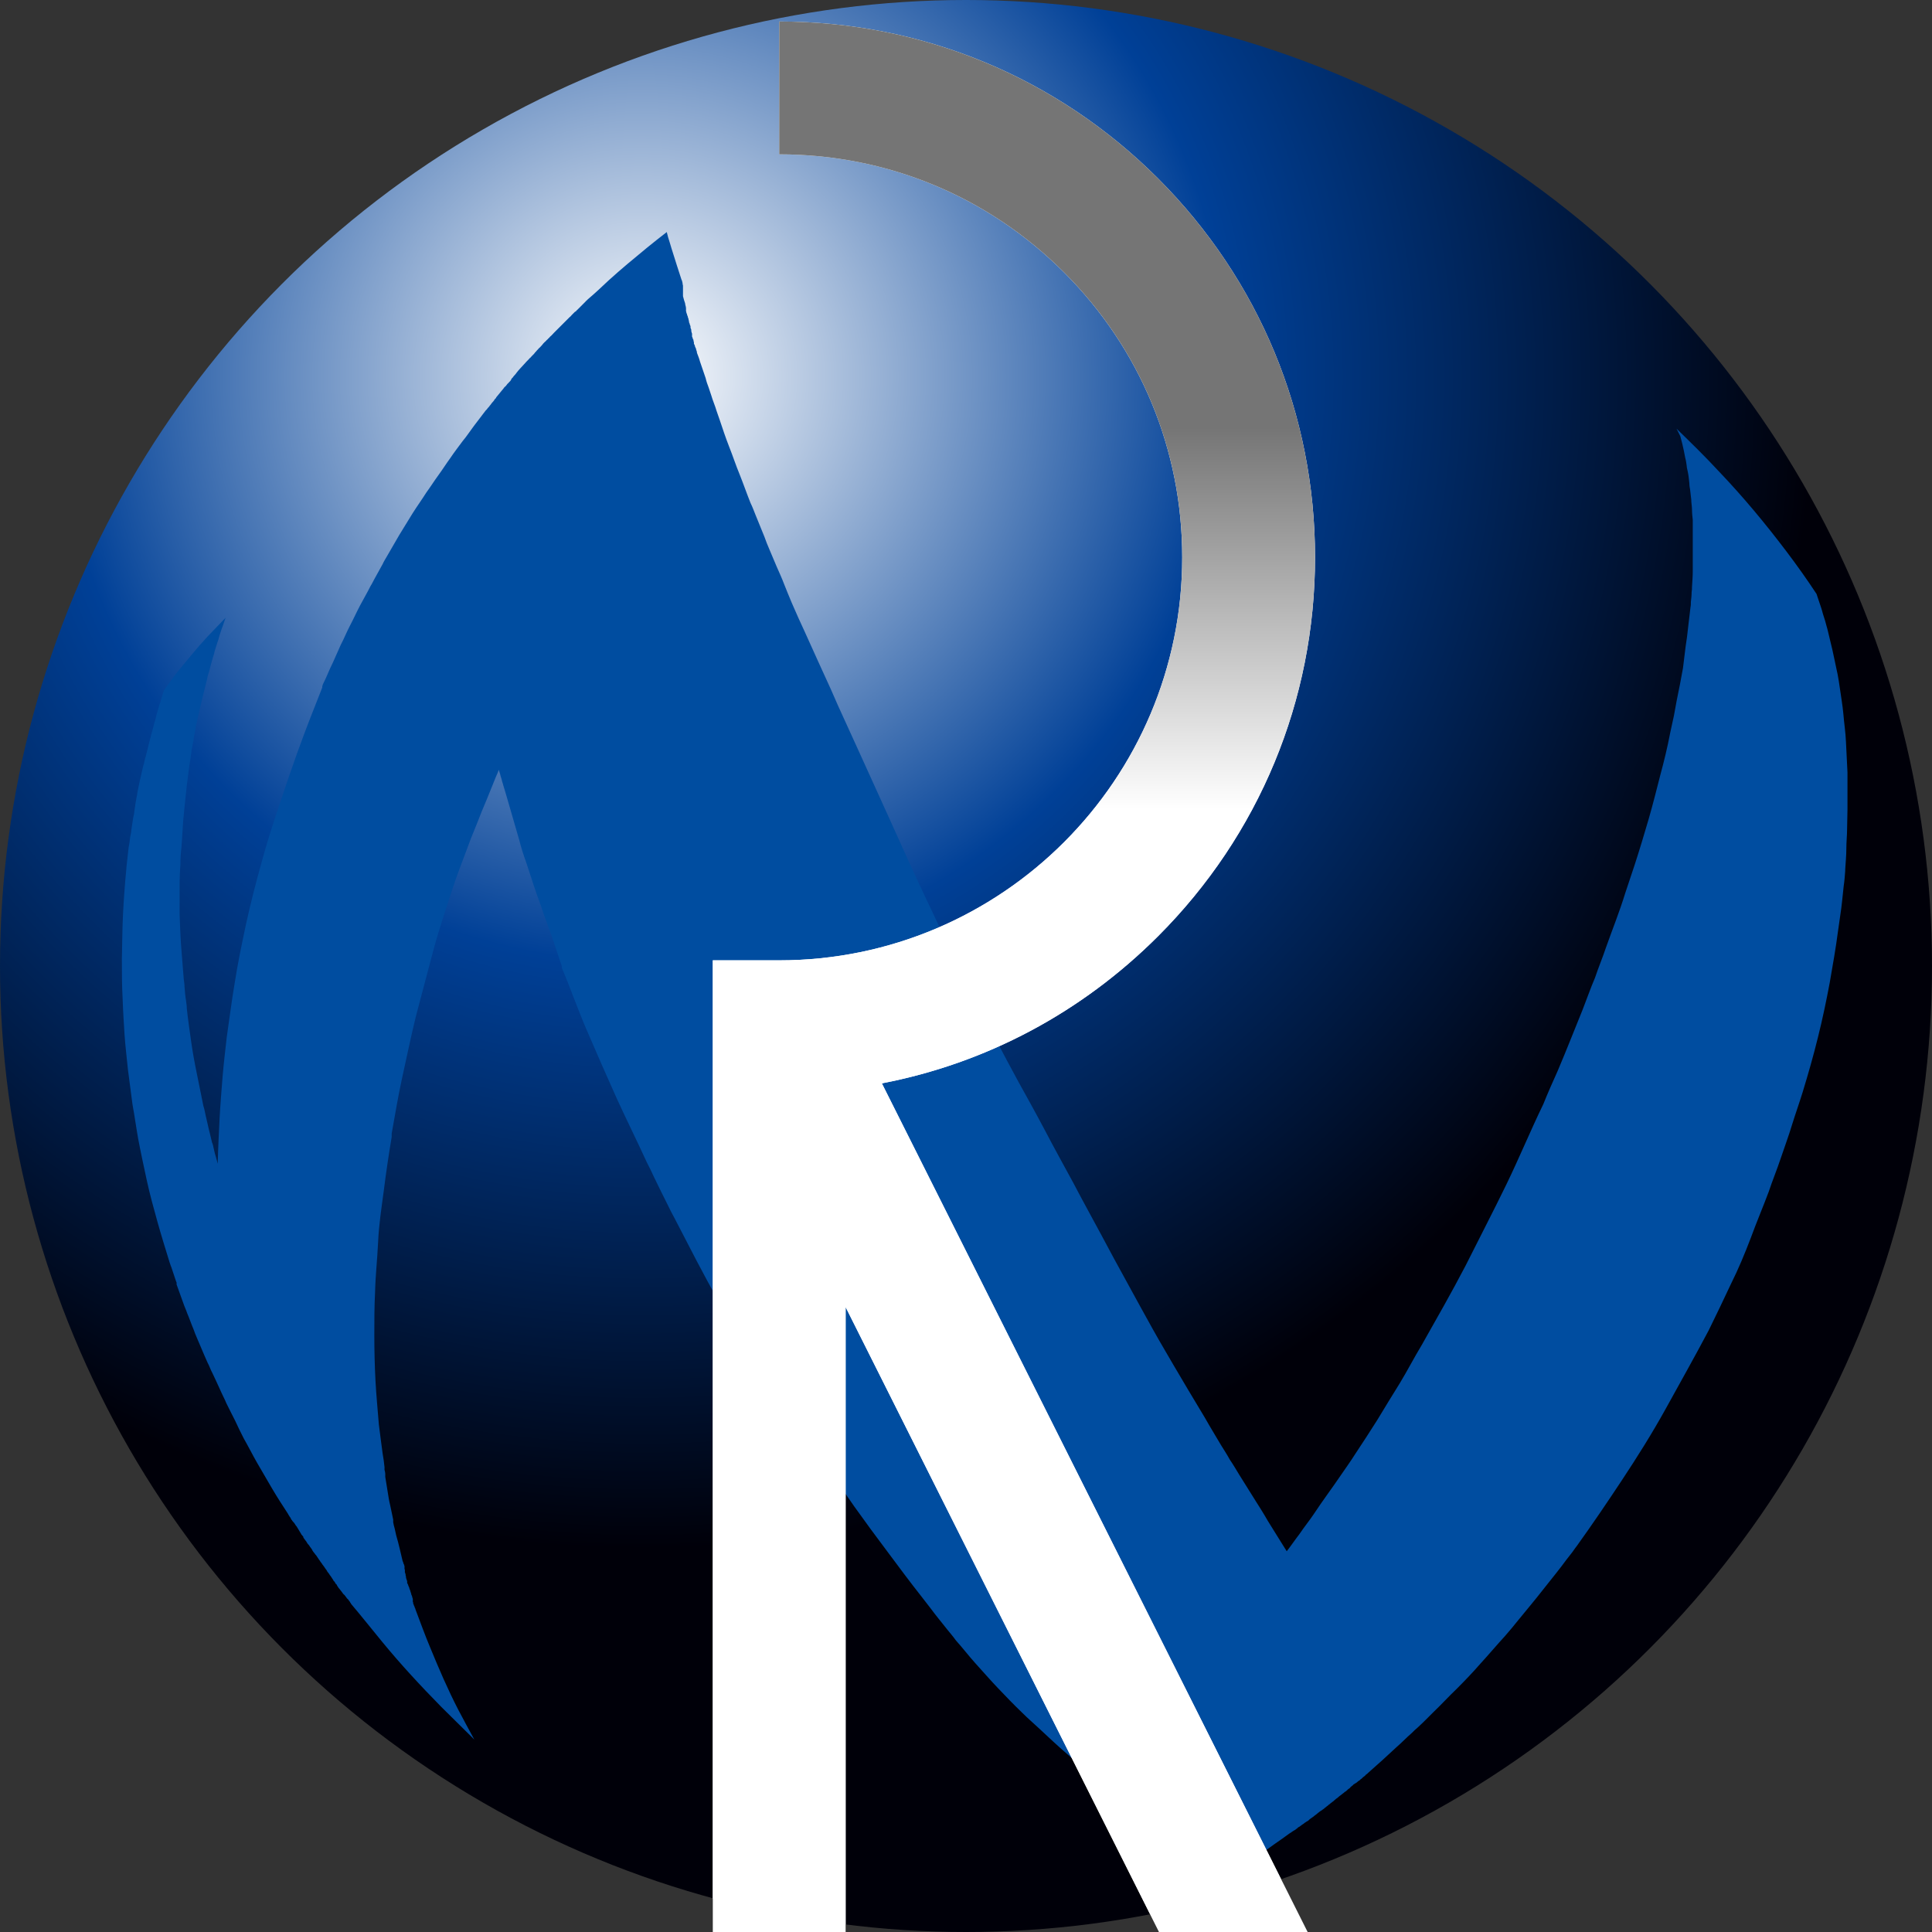
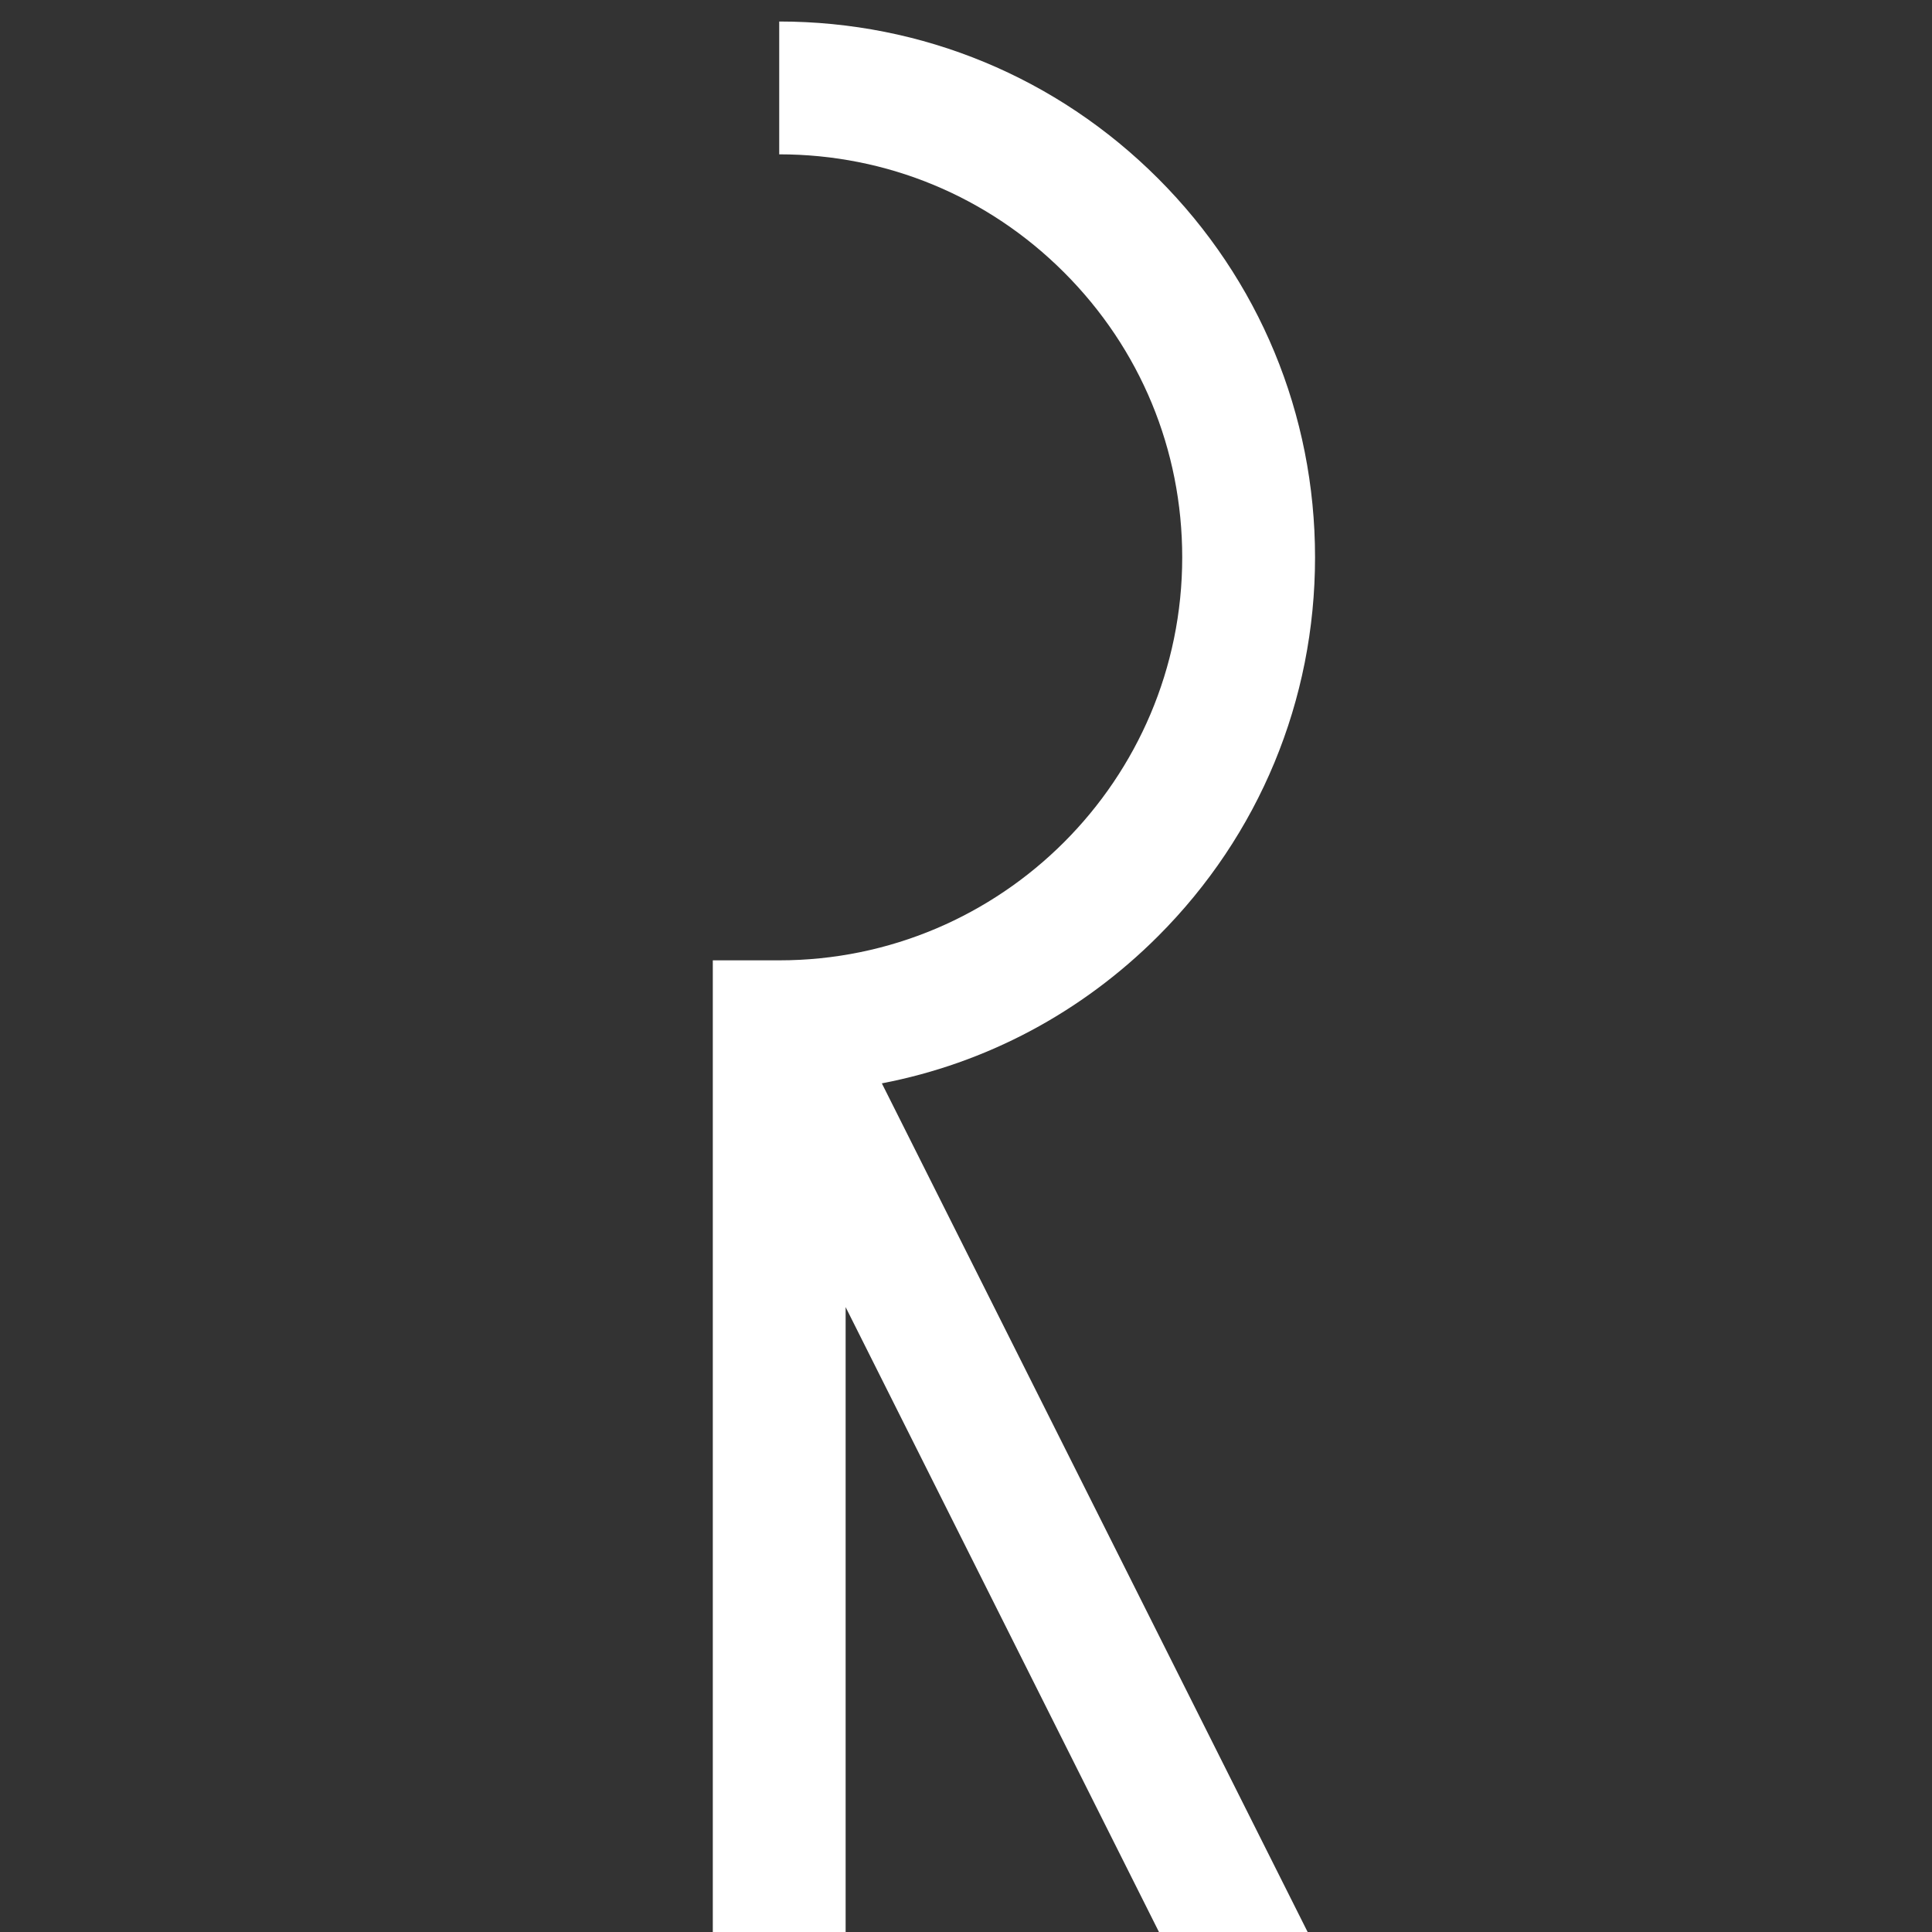
<svg xmlns="http://www.w3.org/2000/svg" id="_レイヤー_1" data-name="レイヤー_1" version="1.1" viewBox="0 0 512 512">
  <rect x="0" y="0" width="512" height="512" fill="#333333" stroke="none" />
  <defs>
    <style>
      .st0 {
        fill: url(#_01-R5);
      }

      .st1 {
        fill: url(#_01-R4);
      }

      .st2 {
        fill: #fff;
      }

      .st3 {
        fill: #004da0;
      }
    </style>
    <radialGradient id="_01-R4" data-name="01-R4" cx="1877.4" cy="2004" fx="1877.4" fy="2004" r="443.8" gradientTransform="translate(-1144 -1303) scale(.7)" gradientUnits="userSpaceOnUse">
      <stop offset="0" stop-color="#fff" />
      <stop offset=".5" stop-color="#004097" />
      <stop offset="1" stop-color="#000009" />
    </radialGradient>
    <linearGradient id="_01-R5" data-name="01-R5" x1="1962.1" y1="1806.6" x2="1962.1" y2="2529.3" gradientTransform="translate(-1144 -1303) scale(.7)" gradientUnits="userSpaceOnUse">
      <stop offset=".3" stop-color="#757575" />
      <stop offset=".5" stop-color="#fff" />
    </linearGradient>
  </defs>
-   <circle class="st1" cx="256" cy="256" r="256" />
-   <path class="st3" d="M445.3,115.6c.2.6.3,1.3.5,1.9.3,1.3.6,2.6.8,3.8.2.7.3,1.5.4,2.2,0,.5.2,1,.3,1.6.2,1,.3,2,.4,3,0,.6.1,1.1.2,1.7.1.9.2,1.7.3,2.6,0,.9.2,1.8.2,2.7,0,.9.1,1.8.2,2.7,0,.4,0,.9,0,1.3,0,.8,0,1.7,0,2.5,0,.5,0,.9,0,1.4,0,1.3,0,2.7,0,4,0,1.4,0,2.8,0,4.2,0,1.4-.1,2.9-.2,4.3,0,.5,0,.9-.1,1.4,0,.9-.1,1.8-.2,2.6,0,.5,0,1-.1,1.4-.2,1.7-.4,3.4-.6,5.1-.2,1.8-.4,3.6-.7,5.4-.2,1.9-.5,3.8-.7,5.7-.3,1.4-.5,2.9-.8,4.3-.6,2.8-1.1,5.5-1.6,8.3-.3,1.5-.7,3.1-1,4.6-.7,3.7-1.6,7.4-2.6,11.1-1,3.9-2,7.9-3.1,11.7-1.2,4.1-2.4,8.1-3.7,12.1-.8,2.5-1.7,5-2.5,7.5-1.5,4.9-3.4,9.6-5.1,14.4-.9,2.7-2,5.3-2.9,8-1.2,2.8-2.2,5.7-3.3,8.5-2.2,5.4-4.3,10.8-6.6,16.2-1.3,2.9-2.6,5.8-3.8,8.8-3.4,7-6.4,14.3-9.8,21.3-3.5,7.2-7.2,14.3-10.8,21.5-3.7,7.1-7.7,14.1-11.6,21,0,0,0,0,0,0,0,0,0,0,0,0,0,0,0,0,0,0,0,0,0,0,0,0,0,0,0,0,0,0,0,0,0,0,0,0-2,3.3-3.8,6.8-5.8,10.1-2,3.2-4,6.5-6,9.8-1.9,3-3.9,6.1-5.9,9.1-1.2,1.9-2.5,3.7-3.8,5.6-2.3,3.4-4.8,6.7-7.1,10.2-1.2,1.8-2.6,3.5-3.8,5.3-.3.4-.6.8-.9,1.2-.5.7-1.1,1.5-1.6,2.2-.3.4-.6.8-.9,1.2,0,0,0,0,0,0,0,0,0,0,0,0,0,0,0,0,0,0-.5-.8-1-1.6-1.5-2.4-.9-1.5-1.9-3-2.8-4.5-.5-.8-1-1.6-1.5-2.5-.8-1.3-1.5-2.5-2.3-3.7-1.5-2.4-3-4.8-4.5-7.2-.8-1.3-1.6-2.7-2.5-4-.7-1.3-1.5-2.5-2.3-3.8-1.4-2.4-2.9-4.8-4.3-7.3-.8-1.3-1.6-2.7-2.4-4-.7-1.2-1.4-2.3-2.1-3.5-1.3-2.2-2.6-4.4-3.9-6.6-.7-1.2-1.4-2.4-2.1-3.6-2.3-3.9-4.5-7.9-6.7-11.9-2.3-4.2-4.6-8.4-6.9-12.6-2.3-4.3-4.6-8.6-6.9-12.8-1.3-2.4-2.6-4.8-3.9-7.3-2.5-4.6-5-9.1-7.4-13.7-1.3-2.5-2.7-5-4-7.4-4.1-7.3-8-14.7-11.9-22.2-4-7.7-7.9-15.5-11.6-23.3-3.8-8-7.6-16-11.2-24.1-1.3-2.8-2.5-5.6-3.8-8.4-2.3-5.1-4.6-10.1-6.9-15.2-1.2-2.6-2.4-5.3-3.6-7.9-1.3-2.8-2.6-5.7-3.8-8.5-2.3-5-4.6-10.1-6.9-15.2-1.2-2.6-2.4-5.2-3.5-7.8-.7-1.6-1.3-3.2-2-4.9-.6-1.6-1.3-3.1-2-4.7-.6-1.5-1.3-3-1.9-4.5-.5-1.1-.9-2.2-1.3-3.3-.8-2-1.6-3.9-2.4-5.9-.4-1-.8-2.1-1.3-3.1-1-2.5-1.9-5.1-2.9-7.6-1-2.4-1.8-4.9-2.8-7.4-.9-2.3-1.7-4.7-2.5-7.1-.3-.8-.5-1.5-.8-2.3-.4-1.4-1-2.7-1.4-4.1-.2-.7-.5-1.4-.7-2.1-.3-.8-.6-1.6-.8-2.5-.5-1.5-1-2.9-1.5-4.4-.2-.8-.5-1.5-.8-2.3,0-.3-.1-.6-.2-.8,0-.3-.2-.6-.3-.8,0-.3-.2-.6-.3-.8,0,0,0,0,0,0,0,0,0,0,0,0h0s0,0,0,0c0,0,0,0,0-.1,0,0,0,0,0-.1,0-.2,0-.3-.1-.5,0-.2,0-.4-.2-.6,0-.2-.1-.4-.2-.6,0,0,0,0,0,0,0,0,0-.1,0-.2,0,0,0-.1,0-.2,0-.1,0-.2,0-.3,0-.1,0-.2-.1-.3,0-.1,0-.2-.1-.4,0-.1,0-.2,0-.3,0-.2-.1-.4-.2-.6,0-.1,0-.2,0-.3,0-.2-.1-.4-.2-.6,0-.2-.1-.4-.2-.6,0-.2,0-.4-.1-.6,0-.2-.1-.5-.2-.7,0-.2-.1-.4-.2-.6,0-.2-.1-.4-.2-.6,0-.1,0-.3-.1-.4,0-.1,0-.2,0-.4,0-.1,0-.2,0-.3,0-.4-.1-.7-.2-1.1,0-.4-.2-.7-.3-1.1-.1-.4-.2-.7-.3-1.1,0-.2,0-.3,0-.5,0-.1,0-.3,0-.4,0-.1,0-.3,0-.4,0,0,0,0,0,0,0,0,0,0,0-.1,0,0,0,0,0,0,0-.1,0-.3,0-.4,0-.1,0-.3,0-.4,0-.1,0-.3,0-.4,0-.2,0-.4-.1-.6,0-.2,0-.4-.1-.6,0-.2-.1-.4-.2-.6-.4-1.2-.8-2.5-1.2-3.7-.6-2-1.3-4-1.9-6.1-.3-.9-.6-1.9-.8-2.8-1.8,1.4-3.6,2.8-5.3,4.2-3.4,2.8-6.8,5.6-10.1,8.6-1.8,1.7-3.6,3.4-5.5,5,0,0-.1.1-.2.2,0,0-.1.1-.2.2s-.2.1-.2.2c-.2.2-.4.4-.6.6-.2.2-.5.5-.7.7-.3.3-.5.5-.8.8,0,0-.1.1-.2.2,0,0-.2.1-.2.2s-.2.2-.3.2c-.1.1-.3.3-.4.4-.2.2-.3.3-.5.5-.2.2-.3.4-.5.5-.2.2-.5.5-.7.7-.2.2-.4.4-.7.7-.2.2-.4.4-.6.6,0,0,0,0,0,0,0,0,0,0,.1-.1,0,0,0,0,0,0-.4.4-.8.8-1.2,1.2-.4.4-.7.7-1.1,1.1-.3.3-.6.7-1,1-.2.2-.3.4-.5.5-.1.2-.3.3-.5.5-.1.2-.3.3-.4.4-.3.3-.6.6-.8.9-.3.3-.5.6-.8.8-.2.3-.5.5-.7.8-.2.2-.4.4-.6.7-.2.2-.4.4-.6.6-.2.2-.3.4-.5.5-.4.5-.9.9-1.3,1.4-.4.4-.8.9-1.2,1.3-.4.4-.7.8-1.1,1.3,0,.1-.2.2-.3.4-.2.2-.4.4-.6.7,0,.1-.2.2-.3.3,0,0,0,0,0,0,0,0,0,.1-.1.2,0,0,0,0,0,0,0,0,0,.1-.1.2,0,0-.1.1-.1.2,0,0,0,0,0,0,0,0-.1.1-.2.2,0,0-.2.2-.3.3,0,.1-.2.2-.3.3-.1.1-.2.3-.3.4-.1.1-.2.3-.4.4-.1.1-.3.3-.4.5-.2.2-.3.4-.5.6-.3.4-.6.7-.9,1.1-.2.2-.3.4-.5.6,0,0,0,.1-.1.2,0,.1-.2.2-.3.3,0,0,0,.1-.1.2-.1.2-.3.4-.4.5-.3.3-.5.7-.8,1-.1.2-.3.4-.4.5,0,0-.1.1-.2.2,0,.1-.2.3-.3.4,0,0-.1.1-.2.2-.5.7-1.1,1.4-1.6,2.1-1,1.3-2,2.6-2.9,3.9-.5.7-1,1.4-1.6,2.1-1.1,1.5-2.2,2.9-3.2,4.4-1.1,1.5-2.1,3.1-3.2,4.6-1.1,1.5-2.1,3.1-3.2,4.6-1.2,1.9-2.5,3.7-3.7,5.6-1.2,1.9-2.3,3.8-3.5,5.7-1.1,1.9-2.2,3.8-3.3,5.7-.4.7-.8,1.3-1.1,2-.7,1.3-1.4,2.5-2.1,3.8-.4.7-.7,1.4-1.1,2-.9,1.8-1.9,3.5-2.8,5.2-.9,1.7-1.7,3.5-2.6,5.2-.9,1.7-1.6,3.5-2.5,5.2-.5,1.2-1.1,2.4-1.6,3.6-.5,1.2-1.1,2.3-1.6,3.5-.5,1.2-1,2.3-1.6,3.5,0,0,0,0,0,.1,0,0,0,.2-.1.2,0,0,0,0,0,.1,0,0,0,0,0,0,0,0,0,.2,0,.2,0,0,0,0,0,.1-1.5,3.9-3.1,7.8-4.6,11.8-2.8,7.4-5.3,14.9-7.8,22.4-1.3,4-2.6,8.1-3.7,12.2-1.5,5.4-2.9,10.8-4.1,16.3-1.1,5.2-2.2,10.4-3,15.6-.8,4.7-1.4,9.5-2.1,14.3-.4,3.5-.8,6.9-1.1,10.4-.3,3.7-.6,7.4-.8,11.1-.2,4-.4,8-.5,12.1-.1-.5-.3-1-.4-1.5-.3-.9-.5-1.8-.7-2.7-.1-.5-.2-1-.4-1.4-.2-.8-.4-1.7-.6-2.5-.4-1.5-.7-3.1-1.1-4.7-.2-.8-.3-1.7-.6-2.5-.6-3-1.2-5.9-1.8-8.9-.6-2.9-1.1-5.7-1.5-8.6-.4-2.8-.8-5.6-1.1-8.4,0-.7-.1-1.3-.2-2-.2-1.2-.3-2.5-.4-3.7,0-.7-.1-1.3-.2-2-.2-2.9-.5-5.8-.7-8.8-.2-2.8-.3-5.6-.4-8.4,0-2.7,0-5.5,0-8.2,0-1.6.1-3.3.2-4.9,0-1.6.1-3.2.3-4.8.1-1.5.2-3.1.3-4.6.1-2,.3-3.9.5-5.9.2-1.9.4-3.8.6-5.7.2-1.8.5-3.7.7-5.5.2-.9.3-1.7.4-2.6.1-.8.2-1.6.4-2.5.2-.8.3-1.5.4-2.3.1-.7.3-1.4.4-2.1.1-.7.2-1.3.4-2,.1-.6.3-1.2.4-1.8.2-.9.4-1.7.6-2.6.2-.8.4-1.7.6-2.5.2-.8.4-1.6.6-2.4.2-.7.3-1.3.5-2,.1-.7.3-1.3.5-1.9.2-.6.3-1.3.5-1.9.2-.6.3-1.2.5-1.8.2-.6.4-1.2.5-1.8.2-.6.4-1.2.6-1.9.3-.8.5-1.5.7-2.3.3-.8.5-1.6.8-2.3.3-.8.5-1.6.8-2.3-1.6,1.7-3.3,3.4-4.9,5.1-2.8,3-5.3,6.2-7.9,9.3-1.3,1.6-2.4,3.3-3.6,4.9,0,.3-.2.6-.3,1-.2.6-.3,1.1-.5,1.7,0,.3-.2.6-.3.9-.1.5-.3.9-.4,1.4-.3.9-.5,1.7-.7,2.6-.1.5-.3.9-.4,1.4-.2.9-.5,1.8-.7,2.6-.2.9-.5,1.8-.7,2.7-.2.9-.4,1.8-.7,2.8,0,.2-.1.5-.2.7-.1.4-.2.9-.3,1.3,0,.2-.1.5-.2.7-.3,1.3-.6,2.6-.9,3.9-.3,1.4-.6,2.7-.8,4.1-.3,1.4-.5,2.8-.7,4.2,0,.6-.2,1.2-.3,1.7-.2,1.1-.3,2.2-.5,3.3,0,.6-.2,1.2-.3,1.8-.1.9-.2,1.8-.4,2.7-.1.9-.2,1.8-.3,2.7-.1.9-.2,1.8-.3,2.7,0,0,0,0,0,0,0,0,0,0,0,.1,0,0,0,0,0,0,0,0,0,0,0,0,0,0,0,0,0,.1,0,0,0,0,0,0-.4,4.1-.7,8.1-.9,12.2-.2,3.9-.2,7.9-.3,11.8,0,3.5,0,7.1.2,10.6.1,3.1.3,6.2.5,9.4.2,3.1.6,6.2.9,9.3.4,3.1.8,6.1,1.2,9.2.1.8.3,1.6.4,2.3.2,1.5.5,2.9.7,4.4.1.8.3,1.6.4,2.4.7,3.7,1.5,7.4,2.3,11.1.8,3.7,1.8,7.3,2.8,10.9,1,3.6,2.1,7.1,3.2,10.7.2.5.3,1,.5,1.4.3.9.6,1.8.9,2.7.2.5.3,1,.5,1.4,0,0,0,0,0,0,0,0,0,.1,0,.2,0,0,0,0,0,0,0,0,0,0,0,.1,0,0,0,.1,0,.2,0,0,0,0,0,0,.3.8.6,1.7.9,2.5.3.8.6,1.7.9,2.5.3.9.7,1.7,1,2.6.6,1.4,1.1,2.9,1.7,4.3.5,1.5,1.2,2.9,1.8,4.4.6,1.5,1.3,3,1.9,4.4.5.9.8,1.9,1.3,2.8.8,1.7,1.6,3.4,2.4,5.2.4.9.9,1.8,1.3,2.8.4.8.8,1.6,1.2,2.4.8,1.5,1.5,3,2.2,4.5.4.8.8,1.6,1.2,2.4,1.2,2.1,2.3,4.3,3.5,6.4,1.3,2.2,2.6,4.5,3.9,6.7,1.4,2.4,2.9,4.7,4.4,7,0,0,0,0,0,0,0,0,0,0,0,0,0,0,0,0,0,0,0,0,0,0,0,0,0,0,0,0,0,0,0,0,0,0,0,0,0,0,0,.1.1.2,0,0,.1.2.2.3,0,.1.1.2.2.3,0,.1.2.2.2.4,0,.1.2.3.3.4,0,.1.2.3.3.4,0,0,.1.2.2.2,0,0,.1.2.2.3,0,0,.1.2.2.3,0,.1.2.3.3.4.1.2.2.3.3.5.1.2.2.3.3.5.1.2.2.3.3.5.1.2.2.3.3.5,0,.1.2.3.3.4,0,0,0,.1.1.1,0,0,.1.2.2.3,0,0,0,.1,0,.2,0,0,0,0,.1.1,0,0,.1.2.2.3,0,0,0,0,.1.1,0,.1.2.3.3.4.1.2.2.3.3.5.1.2.2.3.4.5.2.2.3.5.5.7.2.3.4.5.5.8.2.3.4.6.6.8.1.2.3.4.4.5.1.2.3.4.4.6.1.2.3.4.4.6.2.2.3.5.5.7.2.2.3.5.5.7.2.3.4.5.5.7,0,.1.2.2.2.3.2.2.3.4.4.6,0,.1.2.2.2.3.2.2.4.5.5.7.2.2.3.4.5.7.1.2.3.4.4.6,0,0,0,.1.1.2,0,.1.2.2.3.3,0,0,0,.1.1.2,0,0,0,.1.1.2,0,.1.2.2.3.3,0,0,0,.1.1.2,0,0,0,.1.1.2,0,0,.1.2.2.3,0,0,.1.2.2.3,0,0,0,0,0,0,0,0,0,0,.1.1,0,0,0,0,0,0,.2.3.5.6.7.9.2.3.4.6.7.8.2.3.4.5.6.8,0,.1.2.2.3.3.1.1.2.3.3.4.1.1.2.3.3.4,0,0,0,0,0,.1,0,0,.1.1.2.2,0,0,0,0,0,.1,2.8,3.3,5.4,6.6,8.2,10,5,6.1,10.3,11.8,15.8,17.4,2.9,2.9,5.8,5.7,8.7,8.6-1.4-2.6-2.8-5.1-4.2-7.8-2.8-5.4-5.2-11-7.5-16.6-1.4-3.3-2.6-6.7-3.9-10.1,0-.2-.1-.3-.2-.5,0-.2-.1-.3-.2-.5,0-.2-.1-.3-.2-.5,0,0,0-.1,0-.2,0-.1,0-.2-.1-.3,0,0,0-.1,0-.2,0,0,0,0,0,0,0,0,0-.1,0-.2,0,0,0,0,0,0,0,0,0,0,0,0,0,0,0,0,0,0,0,0,0,0,0,0,0,0,0-.2,0-.3,0-.1,0-.2-.1-.3,0-.1,0-.2-.1-.4,0-.2-.1-.3-.2-.5,0-.1,0-.3-.1-.4,0-.1,0-.2-.1-.3,0,0,0,0,0,0,0,0,0,0,0,0,0,0,0,0,0,0,0-.3-.2-.6-.3-.9,0-.3-.2-.5-.3-.8,0-.2-.2-.5-.3-.7,0,0,0,0,0-.1,0,0,0-.1,0-.2,0,0,0,0,0-.1,0-.1,0-.2-.1-.3,0-.1,0-.2-.1-.3,0-.1,0-.2-.1-.3,0,0,0-.2,0-.2,0-.1,0-.3-.1-.4,0,0,0-.2,0-.2,0-.1,0-.2-.1-.4,0-.1,0-.2-.1-.3,0,0,0-.2,0-.3,0,0,0,0,0,0,0,0,0,0,0,0,0,0,0,0,0,0,0,0,0,0,0,0,0,0,0,0,0,0,0,0,0,0,0,0,0,0,0-.1,0-.2,0-.1,0-.3-.1-.4,0,0,0-.1,0-.2,0,0,0-.1,0-.2,0,0,0,0,0-.1,0,0,0,0,0-.1,0,0,0,0,0,0,0,0,0,0,0,0,0,0,0,0,0,0,0-.1,0-.3-.1-.4,0-.2-.1-.3-.2-.5,0-.2-.1-.4-.2-.6-.1-.6-.3-1.1-.4-1.7-.1-.6-.3-1.1-.4-1.7-.1-.5-.3-1.1-.4-1.6-.2-.6-.3-1.2-.5-1.8-.1-.6-.3-1.2-.4-1.8-.2-.6-.3-1.2-.4-1.7,0,0,0-.1,0-.2,0,0,0-.2,0-.3,0,0,0-.1,0-.2-.3-1.3-.5-2.5-.8-3.8-.3-1.2-.5-2.5-.7-3.8-.2-1.2-.4-2.5-.6-3.7,0-.2,0-.4,0-.7,0-.4-.1-.8-.2-1.2,0-.2,0-.4,0-.7-.1-1.2-.3-2.4-.5-3.6-.2-1.3-.3-2.5-.5-3.8-.2-1.3-.3-2.6-.5-3.9-.3-3.9-.7-7.8-.9-11.7-.2-3.9-.3-7.9-.3-11.9,0-3.8,0-7.7.2-11.5.1-4.4.6-8.8.8-13.2.2-4.6.9-9.1,1.5-13.6.6-4.8,1.3-9.5,2.1-14.3,0,0,0-.2,0-.2,0-.1,0-.3,0-.5,0,0,0-.2,0-.2.9-5,1.7-9.9,2.8-14.9,1.2-5.4,2.3-10.8,3.6-16.1,1.5-5.8,3.1-11.6,4.6-17.4,1-3.8,2.2-7.5,3.4-11.2,1.1-3.3,2.1-6.6,3.3-9.8,1.1-2.9,2.2-5.9,3.3-8.8.5-1.2,1-2.5,1.5-3.7.9-2.3,1.8-4.6,2.8-6.9.5-1.2,1-2.5,1.5-3.7.1-.3.3-.7.4-1,.3-.7.5-1.3.8-1.9.1-.3.3-.7.4-1,.1.5.3.9.4,1.4.1.5.3.9.4,1.4.1.5.3.9.4,1.4.4,1.2.7,2.4,1.1,3.7.7,2.3,1.3,4.6,2,6.9.4,1.3.7,2.5,1.1,3.8.5,2,1.1,3.9,1.8,5.8.6,1.9,1.3,3.9,1.9,5.8.6,1.9,1.3,3.8,2,5.7.6,1.8,1.2,3.6,1.9,5.4.7,1.8,1.3,3.6,1.9,5.4.6,1.8,1.2,3.6,1.8,5.4,0,0,0,0,0,0,0,0,0,.1,0,.2,0,0,0,0,0,0,0,0,0,0,0,0,0,0,0,0,0,.2,0,0,0,0,0,0,2.4,5.7,4.4,11.5,6.9,17.2,2.5,5.8,5,11.5,7.6,17.3,2.6,5.7,5.4,11.3,8,17,.7,1.3,1.3,2.6,1.9,3.9,1.2,2.5,2.4,4.9,3.6,7.3.6,1.3,1.3,2.6,2,3.9,3.8,7.3,7.5,14.7,11.6,21.8,4.1,7.2,8.4,14.3,12.8,21.2,4.4,6.8,9.2,13.4,13.7,20.1,3.2,4.2,6.3,8.5,9.3,12.9,3,4.2,6,8.3,9.1,12.4,2.9,3.9,5.8,7.8,8.8,11.6.8,1,1.6,2.1,2.4,3.1,1.4,1.9,2.9,3.7,4.4,5.6.8,1,1.6,1.9,2.3,2.9,0,0,0,0,0,0,0,0,0,0,0,0,0,0,0,0,0,0,0,0,0,0,0,0,0,0,0,0,0,0,0,0,0,0,0,0,1.8,2,3.4,4.1,5.2,6.1,2,2.2,3.9,4.4,6,6.6,2.1,2.2,4.2,4.4,6.4,6.5,1.4,1.4,2.9,2.7,4.3,4,2.6,2.4,5.1,4.8,7.8,7.1,1.3,1.2,2.7,2.3,4,3.5.3.3.7.5,1,.8.6.5,1.2,1,1.8,1.5.3.3.7.5,1,.8,1.1.9,2.3,1.8,3.4,2.8,1.1.9,2.1,1.7,3.2,2.6,1,.8,2,1.6,3,2.5,0,0,0,0,.1,0,0,0,.1.1.2.2,0,0,0,0,.1.1,0,0,0,0,.1,0,0,0,.2.1.3.2,0,0,0,0,.1,0,.1,0,.3.2.4.3.1,0,.3.2.4.3.2.1.3.2.4.3.2.1.4.3.6.4.2.1.4.3.6.4.2.1.4.3.7.5,0,0,.2.1.3.2,0,0,.2.1.2.2,0,0,.1,0,.2.1,0,0,0,0,0,0,0,0,0,0,0,0,0,0,0,0,0,0,0,0,0,0,.1.1,0,0,.1.1.2.2,0,0,0,0,.1.1,0,0,.1,0,.2.1.1,0,.3.2.4.2,0,0,.1,0,.2.1.1,0,.2.1.3.2.1,0,.3.2.4.3.1.1.3.2.4.3.1,0,.2.2.4.2.1,0,.3.2.4.3.1,0,.3.2.4.3.2.1.3.2.5.3.3.2.6.4.9.6.2.1.3.2.5.3,0,0,.2.1.3.2.2,0,.3.2.5.3,0,0,.2.1.2.2.4.2.7.4,1,.6.4.2.7.4,1.1.6.4.2.8.4,1.2.6,0,0,0,0,0,0,0,0,0,0,0,0,0,0,0,0,0,0,0,0,0,0,0,0,0,0,0,0,0,0,0,0,0,0,0,0,0,0,0,0,0,0,0,0,0,0,.1,0,0,0,0,0,0,0,0,0,.2,0,.3.1.1,0,.2.1.3.2.1,0,.2.1.4.2,0,0,.1,0,.2,0,0,0,.2,0,.2.1,0,0,.2,0,.3.1,0,0,0,0,0,0,0,0,0,0,.1,0,0,0,0,0,0,0,0,0,.2.1.3.1,0,0,.2,0,.2.1,0,0,.1,0,.2.1,0,0,0,0,0,0,0,0,0,0,0,0,0,0,0,0,0,0,.9.6,1.8,1.1,2.6,1.7,1.5,1,3.1,1.9,4.7,2.9.8.5,1.6.9,2.4,1.4,1.3-.8,2.5-1.6,3.7-2.4,2.4-1.5,4.8-3.1,7.1-4.8,1.3-.9,2.6-1.8,3.8-2.7,0,0,.2-.1.3-.2.1,0,.2-.1.3-.2,0,0,.2-.1.3-.2.2-.1.3-.2.5-.3.1,0,.3-.2.4-.3.1,0,.3-.2.4-.3,0,0,0,0,.1-.1,0,0,0,0,.1-.1,0,0,0,0,.1,0,.2-.1.4-.3.7-.5.2-.2.5-.3.7-.5.2-.2.5-.3.7-.5,0,0,.1,0,.2-.1.1,0,.3-.2.4-.3,0,0,.1-.1.2-.2.3-.2.6-.4,1-.7.3-.3.7-.5,1-.8.4-.3.7-.6,1.1-.8.1-.1.3-.2.4-.3.2-.1.3-.2.5-.4.2-.1.4-.3.5-.4.2-.1.3-.2.5-.4.2-.1.4-.3.5-.4.2-.1.4-.3.5-.4.1,0,.3-.2.4-.3.2-.2.5-.4.7-.6.1,0,.3-.2.4-.3.2-.1.3-.3.5-.4.3-.2.6-.5.9-.7.2-.1.3-.3.5-.4,0,0,0,0,0,0,0,0,0,0,0,0,0,0,0,0,0,0h0c0,0,0,0,0,0,0,0,0,0,0,0,0,0,.1,0,.2-.1,0,0,.1-.1.2-.2,0,0,.2-.1.2-.2.1-.1.3-.2.4-.3.2-.1.3-.2.4-.4.2-.1.3-.3.5-.4,0,0,.2-.1.2-.2,0,0,.2-.2.3-.2,0,0,.2-.2.3-.2,0,0,.2-.1.3-.2.2-.1.3-.3.5-.4l.3-.2c0,0,.2-.1.2-.2,0,0,.2-.2.3-.2,0,0,.1-.1.2-.2,0,0,.1-.1.2-.2.1-.1.3-.2.4-.3,0,0,.2-.1.2-.2,0,0,.1-.1.2-.2.1-.1.3-.2.4-.3,0,0,.1-.1.2-.2,1.2-1.1,2.5-2.2,3.7-3.3,1.3-1.2,2.5-2.3,3.8-3.5,1.4-1.2,2.6-2.5,4-3.7.5-.5,1-1,1.5-1.4,1-.9,1.9-1.8,2.8-2.7.5-.5,1-1,1.5-1.5,2.1-2,4.1-4.2,6.2-6.2,2.2-2.2,4.3-4.4,6.3-6.7,2.2-2.4,4.3-4.9,6.5-7.3,1.2-1.4,2.4-2.8,3.5-4.2,2.2-2.7,4.4-5.3,6.5-8,1.2-1.5,2.3-2.9,3.5-4.4.5-.6.9-1.2,1.4-1.8.9-1.2,1.7-2.3,2.6-3.4.5-.6.9-1.3,1.4-1.9,0,0,0,0,0,0,0,0,0,0,0,0,0,0,0,0,0,0,0,0,0,0,0,0,0,0,0,0,0,0,0,0,0,0,0,0,4.1-5.7,8.1-11.6,12-17.5,4.1-6.2,8-12.4,11.6-18.9,3.8-6.9,7.7-13.8,11.4-20.8,2-4.1,4-8.2,5.9-12.3,2-4,3.7-8.1,5.3-12.3,1.5-4.1,3.2-8.1,4.7-12.1,1-3,2.2-5.9,3.2-8.9,1-3,2.1-5.9,3-8.9.9-2.9,1.9-5.7,2.8-8.6,1.5-4.9,2.9-9.8,4.1-14.7,1.2-4.8,2.2-9.6,3.1-14.4.8-4.6,1.6-9.1,2.2-13.7.2-1.4.4-2.8.6-4.2.4-2.5.6-5.1.9-7.7.2-1.3.3-2.7.4-4,0,0,0,0,0,0,0,0,0,0,0-.1,0,0,0,0,0,0,0,0,0-.1,0-.2,0,0,0,0,0-.1,0,0,0,0,0,0,.1-1.8.3-3.6.3-5.5,0-1.8.2-3.6.2-5.3,0-1.7.1-3.4.1-5.1,0-.9,0-1.7,0-2.6,0-1.6,0-3.1,0-4.7,0-.8,0-1.6,0-2.5-.1-2.7-.3-5.4-.4-8.1-.1-2.5-.5-5-.7-7.5-.2-2.2-.6-4.4-.9-6.6-.1-.7-.2-1.3-.3-2-.2-1.2-.4-2.4-.7-3.6-.1-.6-.3-1.3-.4-1.9-.2-.9-.4-1.9-.6-2.8-.4-1.7-.8-3.4-1.2-5-.2-.9-.5-1.7-.7-2.6-.2-.6-.4-1.3-.6-1.9-.3-1.2-.7-2.3-1.1-3.5-.2-.6-.4-1.2-.6-1.8-2.5-3.8-5.2-7.6-8-11.3-5.6-7.4-11.5-14.5-17.9-21.2-3.6-3.9-7.4-7.6-11.2-11.3Z" />
  <path class="st2" d="M224.1,346.4l87.1,173.7h39.4l-116.9-233c27.6-5.3,52.9-18.7,73.2-39,26.8-26.8,41.6-62.5,41.6-100.4s-14.8-73.6-41.6-100.4c-26.8-26.8-62.5-41.6-100.4-41.6v35.2c28.5,0,55.3,11.1,75.5,31.3,20.2,20.2,31.3,47,31.3,75.5,0,58.9-47.9,106.8-106.8,106.8h-17.6v265.6h35.2v-173.7Z" />
-   <path class="st0" d="M306.9,248.1c26.8-26.8,41.6-62.5,41.6-100.4s-14.8-73.6-41.6-100.4c-26.8-26.8-62.5-41.6-100.4-41.6v35.2c28.5,0,55.3,11.1,75.5,31.3,20.2,20.2,31.3,47,31.3,75.5,0,58.9-47.9,106.8-106.8,106.8h-17.6v248.6c11.4,3.1,23.2,5.4,35.2,6.9v-163.6l80.7,160.9c11.9-2.3,23.5-5.4,34.7-9.3l-105.8-210.9c27.6-5.3,52.9-18.7,73.2-39Z" />
</svg>